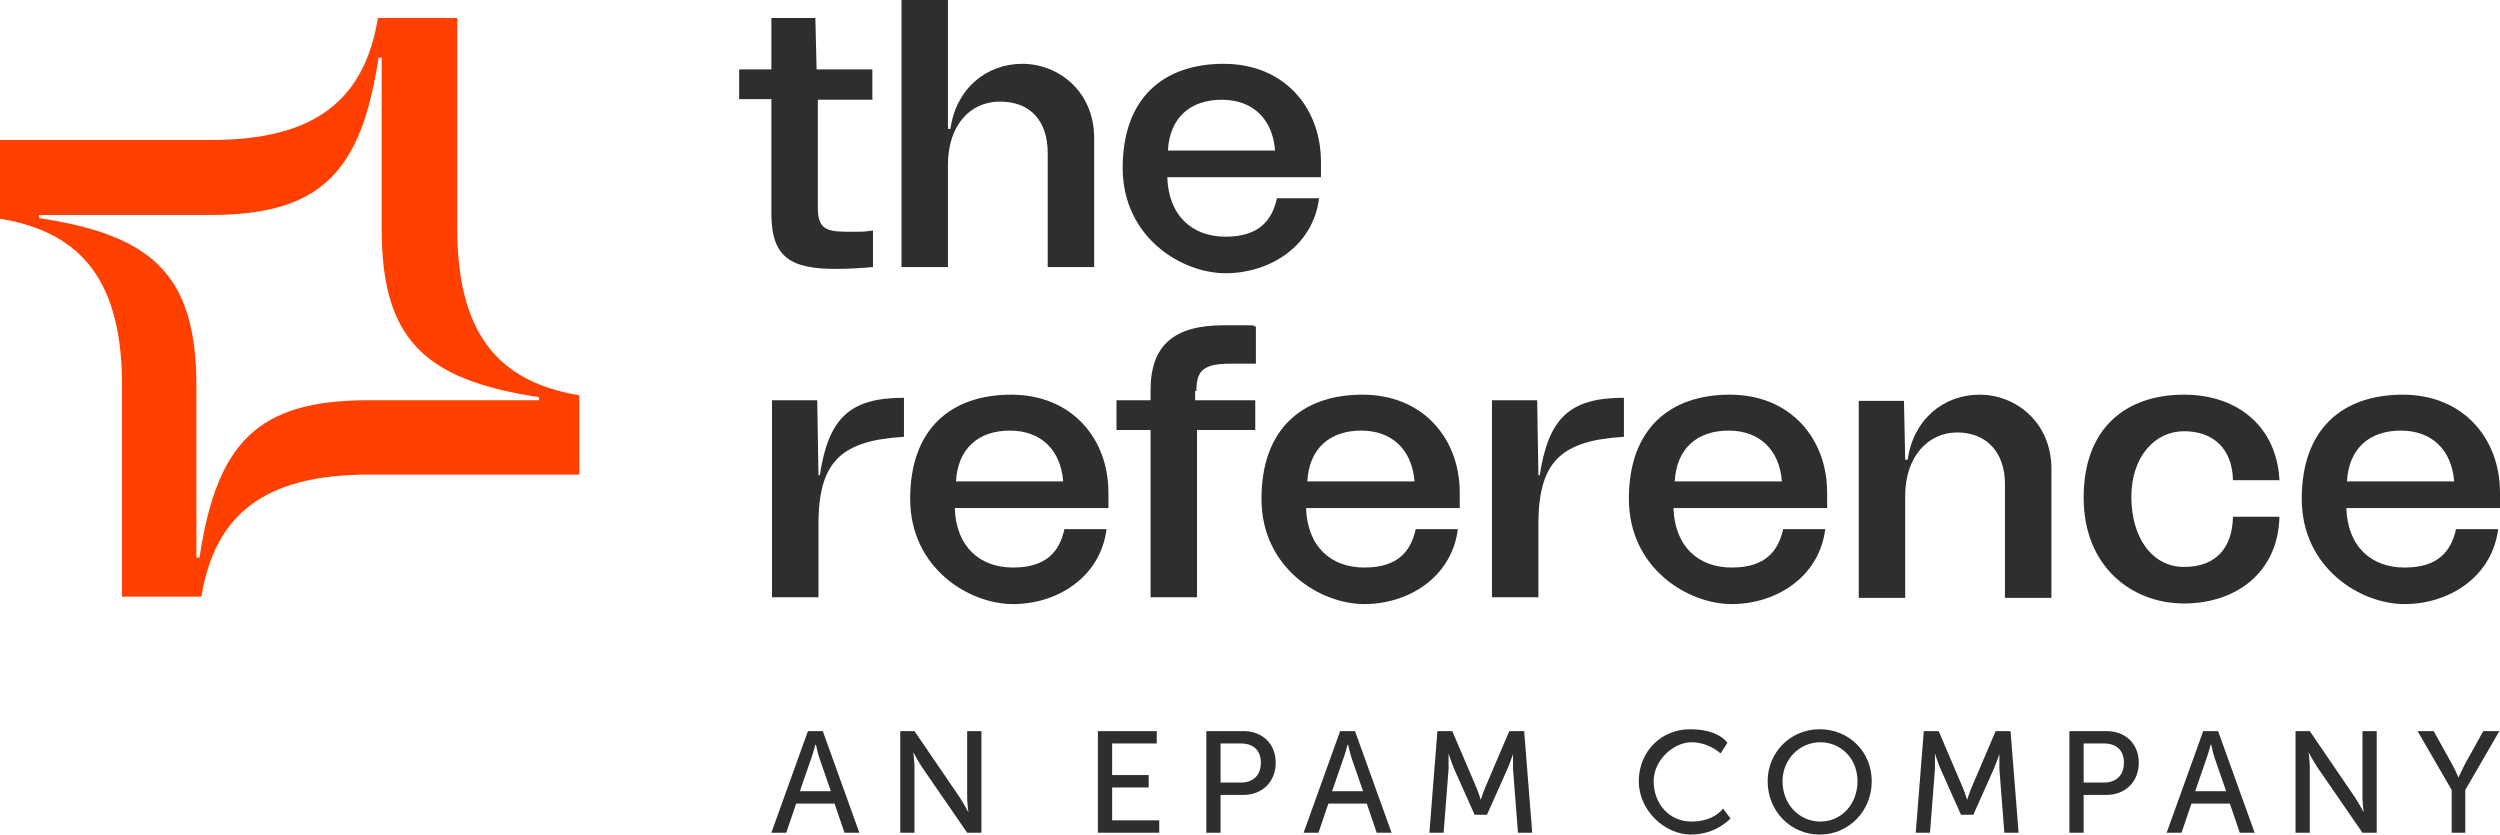
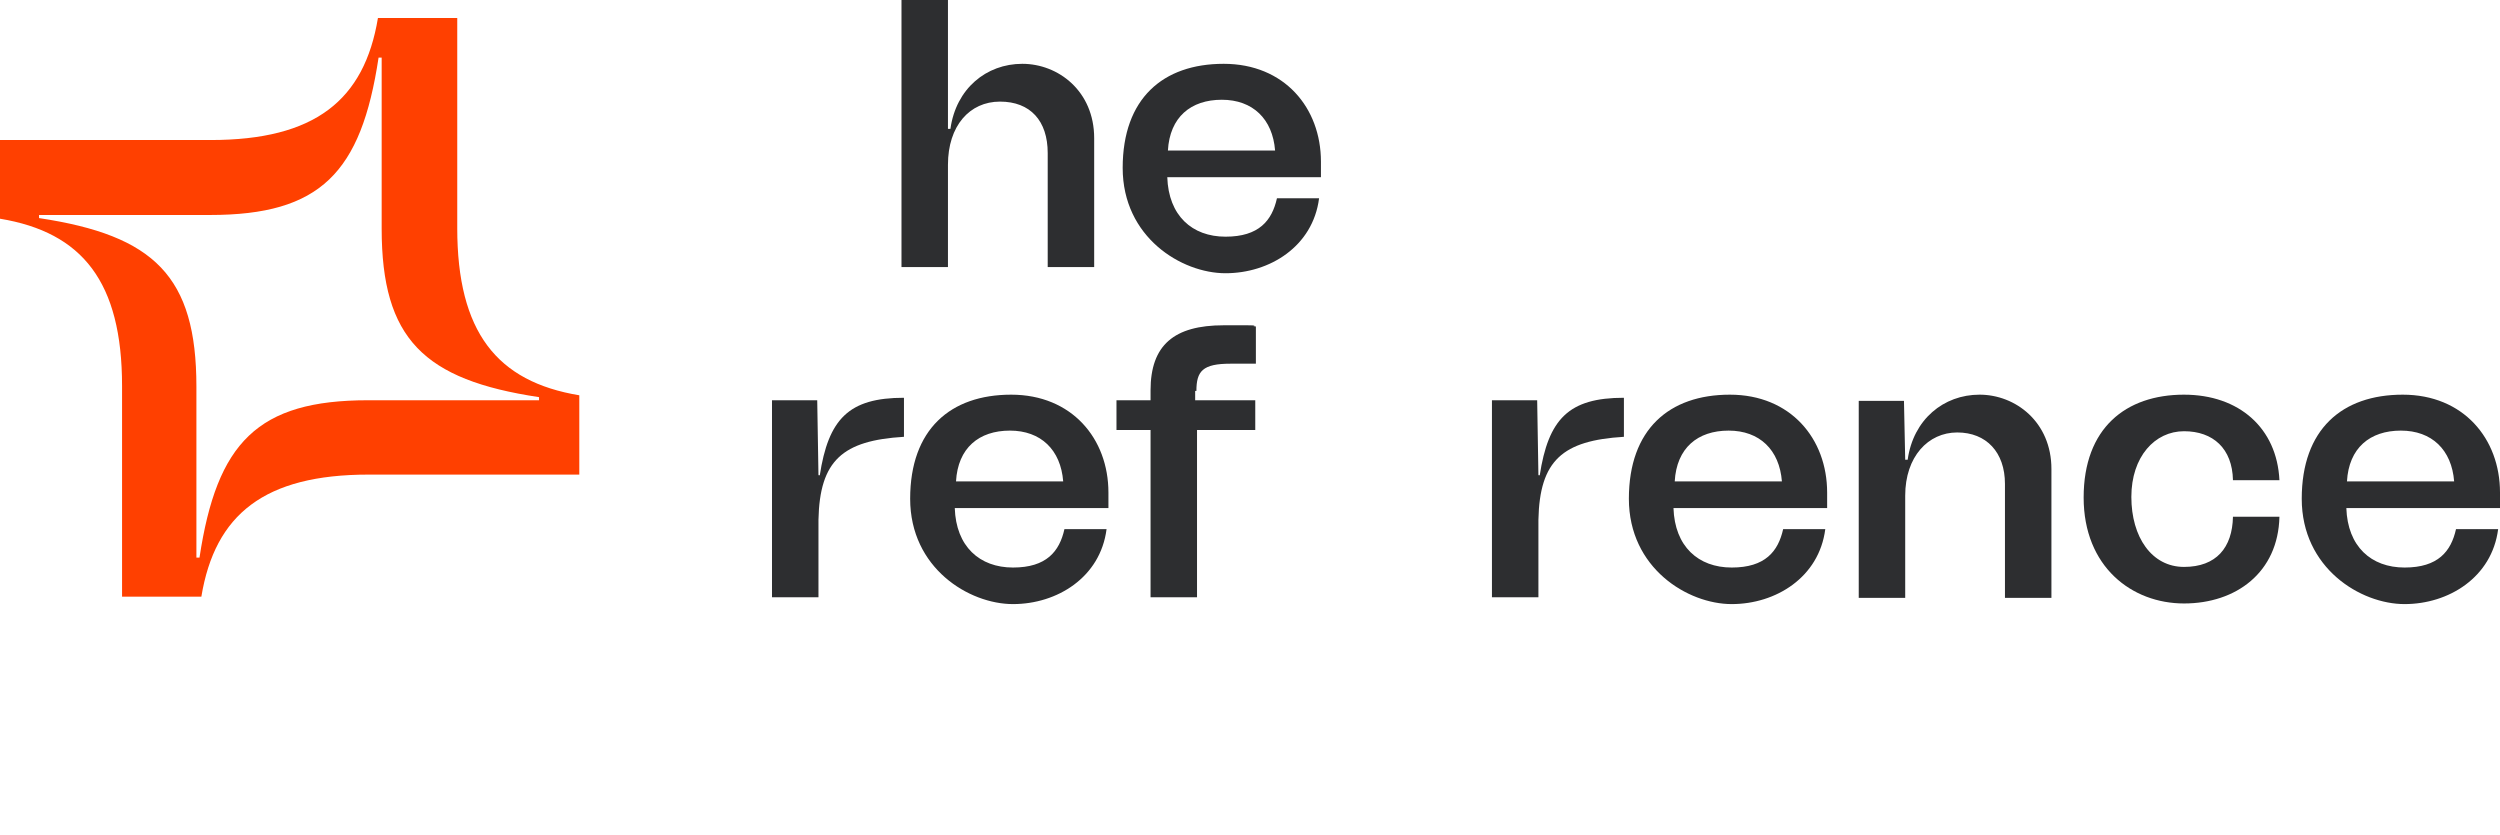
<svg xmlns="http://www.w3.org/2000/svg" id="Layer_1" data-name="Layer 1" version="1.1" viewBox="0 0 403.5 134.7">
  <defs>
    <style>
      .cls-1 {
        fill: #ff4000;
      }

      .cls-1, .cls-2 {
        stroke-width: 0px;
      }

      .cls-2 {
        fill: #2D2E30;
      }
    </style>
  </defs>
  <g>
-     <path class="cls-2" d="M140.9,16.1h-8.9v17.4c0,3.2,1.1,3.9,4.6,3.9s2.7,0,4.3-.2v5.9c-2.2.2-4.2.3-6,.3-7.2,0-10.4-1.8-10.4-8.9v-18.5h-5.2v-4.8h5.2V2.9h7.1l.2,8.3h9v4.8h0Z" />
    <path class="cls-2" d="M176.6,22.3v20.8h-7.5v-18.4c0-5.2-2.8-8.3-7.7-8.3s-8.4,3.9-8.4,10.2v16.5h-7.5V0h7.5v20.8h.4c.9-6.5,5.8-10.5,11.6-10.5s11.6,4.4,11.6,12h0Z" />
    <path class="cls-2" d="M213.2,28.6h-24.8c.2,6.2,4,9.6,9.4,9.6s7.5-2.6,8.3-6.2h6.8c-1,7.8-8,12.1-15.1,12.1s-16.6-5.8-16.6-17,6.5-16.8,16.3-16.8,15.7,7.1,15.7,15.8v2.5h0ZM188.4,24.3h17.4c-.4-5.1-3.6-8.2-8.6-8.2s-8.4,2.8-8.7,8.2h0Z" />
    <path class="cls-2" d="M132.3,76.8c1.4-9.2,4.7-12.6,13.6-12.6v6.3c-9.9.6-13.6,3.8-13.8,13.4v12.5h-7.5v-31.8h7.3l.2,12.1h.2Z" />
    <path class="cls-2" d="M178.9,82h-24.8c.2,6.2,4,9.6,9.4,9.6s7.5-2.6,8.3-6.2h6.8c-1,7.8-8,12.1-15.1,12.1s-16.6-5.8-16.6-17,6.5-16.8,16.3-16.8,15.7,7.1,15.7,15.8v2.5h0ZM154.2,77.7h17.4c-.4-5.1-3.6-8.2-8.6-8.2s-8.4,2.8-8.7,8.2h0Z" />
    <path class="cls-2" d="M192.9,63v1.6h9.7v4.8h-9.4v27h-7.5v-27h-5.5v-4.8h5.5v-1.6c0-7.3,3.8-10.5,11.8-10.5s3.6,0,5.2.2v6c-1.5,0-3,0-4.1,0-4.5,0-5.5,1.2-5.5,4.4h-.2Z" />
-     <path class="cls-2" d="M235.6,82h-24.8c.2,6.2,4,9.6,9.4,9.6s7.5-2.6,8.3-6.2h6.8c-1,7.8-8,12.1-15.1,12.1s-16.6-5.8-16.6-17,6.5-16.8,16.3-16.8,15.7,7.1,15.7,15.8v2.5h0ZM210.9,77.7h17.4c-.4-5.1-3.6-8.2-8.6-8.2s-8.4,2.8-8.7,8.2h0Z" />
    <path class="cls-2" d="M248.5,76.8c1.4-9.2,4.7-12.6,13.6-12.6v6.3c-9.9.6-13.6,3.8-13.8,13.4v12.5h-7.5v-31.8h7.3l.2,12.1h.2,0Z" />
    <path class="cls-2" d="M294.9,82h-24.8c.2,6.2,4,9.6,9.4,9.6s7.5-2.6,8.3-6.2h6.8c-1,7.8-8,12.1-15.1,12.1s-16.6-5.8-16.6-17,6.5-16.8,16.3-16.8,15.7,7.1,15.7,15.8v2.5h0ZM270.2,77.7h17.4c-.4-5.1-3.6-8.2-8.6-8.2s-8.4,2.8-8.7,8.2h0Z" />
    <path class="cls-2" d="M331.1,75.7v20.8h-7.5v-18.4c0-5.1-3-8.3-7.7-8.3s-8.4,3.9-8.4,10.2v16.5h-7.5v-31.8h7.3l.2,9.5h.4c.9-6.5,5.8-10.5,11.6-10.5s11.6,4.4,11.6,12h0Z" />
    <path class="cls-2" d="M352.5,63.7c8.9,0,15,5.4,15.4,13.8h-7.5c-.1-5.1-3.2-7.9-7.9-7.9s-8.5,4.1-8.5,10.6,3.3,11.3,8.5,11.3,7.8-3.1,7.9-8.1h7.5c-.2,9-7,14-15.4,14s-16.2-5.9-16.2-17.1,6.8-16.6,16.2-16.6Z" />
    <path class="cls-2" d="M403.5,82h-24.8c.2,6.2,4,9.6,9.4,9.6s7.5-2.6,8.3-6.2h6.8c-1,7.8-8,12.1-15.1,12.1s-16.6-5.8-16.6-17,6.5-16.8,16.3-16.8,15.7,7.1,15.7,15.8v2.5h0ZM378.7,77.7h17.4c-.4-5.1-3.6-8.2-8.6-8.2s-8.4,2.8-8.7,8.2h0Z" />
    <path class="cls-1" d="M73.8,36.9h0V2.9h-12.8c-2.2,13.3-10.2,19.7-27,19.7H0v12.7c13.3,2.2,19.7,10.2,19.7,27h0v34h12.8c2.2-13.3,10.2-19.7,27-19.7h34v-12.8c-13.3-2.2-19.7-10.2-19.7-27h0ZM87,64.6h-27.6c-17.8,0-24.4,6.8-27.2,25.4h-.5v-27.6c0-17.8-6.8-24.4-25.4-27.2v-.5h27.6c17.8,0,24.4-6.8,27.2-25.4h.5v27.6c0,17.8,6.8,24.4,25.4,27.2v.5h0Z" />
  </g>
-   <path class="cls-2" d="M395.7,134.4v-6.9l-5.5-9.5h2.6l3,5.4c.5.9,1,2.1,1,2.1h0s.5-1.1,1-2.1l3-5.4h2.6l-5.5,9.5v6.9h-2.3,0ZM370.5,134.4v-16.4h2.3l7.3,10.7c.6.9,1.4,2.4,1.4,2.4h0s-.2-1.5-.2-2.4v-10.7h2.3v16.4h-2.3l-7.3-10.6c-.6-.9-1.4-2.4-1.4-2.4h0s.2,1.5.2,2.4v10.6h-2.3ZM356.8,120.2h0s-.4,1.5-.7,2.3l-1.8,5.2h5l-1.8-5.2c-.3-.8-.6-2.3-.6-2.3h-.1ZM361.5,134.4l-1.6-4.7h-6.2l-1.6,4.7h-2.4l5.9-16.4h2.4l5.9,16.4h-2.4,0ZM336.3,126.3h3.3c2,0,3.2-1.2,3.2-3.2s-1.2-3.1-3.2-3.1h-3.3v6.3ZM334,134.4v-16.4h6c3,0,5.2,2,5.2,5.1s-2.2,5.2-5.2,5.2h-3.7v6.1h-2.3ZM309.2,134.4l1.3-16.4h2.4l3.8,8.9c.4.9.8,2.2.8,2.2h0s.4-1.3.8-2.2l3.8-8.9h2.4l1.3,16.4h-2.3l-.8-10.3v-2.4h0s-.5,1.5-.9,2.4l-3.3,7.4h-2l-3.3-7.4c-.4-.9-.9-2.5-.9-2.5h0v2.5l-.8,10.3h-2.3ZM287.7,126.1c0,3.7,2.7,6.5,6.1,6.5s6-2.8,6-6.5-2.7-6.3-6-6.3-6.1,2.7-6.1,6.3ZM285.3,126.1c0-4.7,3.7-8.4,8.4-8.4s8.4,3.6,8.4,8.4-3.7,8.6-8.4,8.6-8.4-3.8-8.4-8.6ZM264.5,126.1c0-4.8,3.6-8.4,8.3-8.4s6,2.2,6,2.2l-1.1,1.7s-1.9-1.8-4.7-1.8-6.1,2.8-6.1,6.3,2.4,6.5,6.1,6.5,5.1-2.1,5.1-2.1l1.2,1.6s-2.3,2.6-6.4,2.6-8.4-3.8-8.4-8.6ZM230.7,134.4l1.3-16.4h2.4l3.8,8.9c.4.9.8,2.2.8,2.2h0s.4-1.3.8-2.2l3.8-8.9h2.4l1.3,16.4h-2.3l-.8-10.3v-2.4h0s-.5,1.5-.9,2.4l-3.3,7.4h-2l-3.3-7.4c-.4-.9-.9-2.5-.9-2.5h0v2.5l-.8,10.3h-2.3ZM217.5,120.2h0s-.4,1.5-.7,2.3l-1.8,5.2h5l-1.8-5.2c-.3-.8-.6-2.3-.6-2.3h-.1ZM222.2,134.4l-1.6-4.7h-6.2l-1.6,4.7h-2.4l5.9-16.4h2.4l5.9,16.4h-2.4,0ZM197,126.3h3.3c2,0,3.2-1.2,3.2-3.2s-1.2-3.1-3.2-3.1h-3.3v6.3ZM194.7,134.4v-16.4h6c3,0,5.2,2,5.2,5.1s-2.2,5.2-5.2,5.2h-3.7v6.1h-2.3ZM177.2,134.4v-16.4h9.5v2h-7.2v5.1h5.9v2h-5.9v5.3h7.6v2h-9.9ZM145.3,134.4v-16.4h2.3l7.3,10.7c.6.9,1.4,2.4,1.4,2.4h0s-.2-1.5-.2-2.4v-10.7h2.3v16.4h-2.3l-7.3-10.6c-.6-.9-1.4-2.4-1.4-2.4h0s.2,1.5.2,2.4v10.6h-2.3ZM131.6,120.2h0s-.4,1.5-.7,2.3l-1.8,5.2h5l-1.8-5.2c-.3-.8-.6-2.3-.6-2.3h0ZM136.3,134.4l-1.6-4.7h-6.2l-1.6,4.7h-2.4l5.9-16.4h2.4l5.9,16.4h-2.4,0Z" />
</svg>